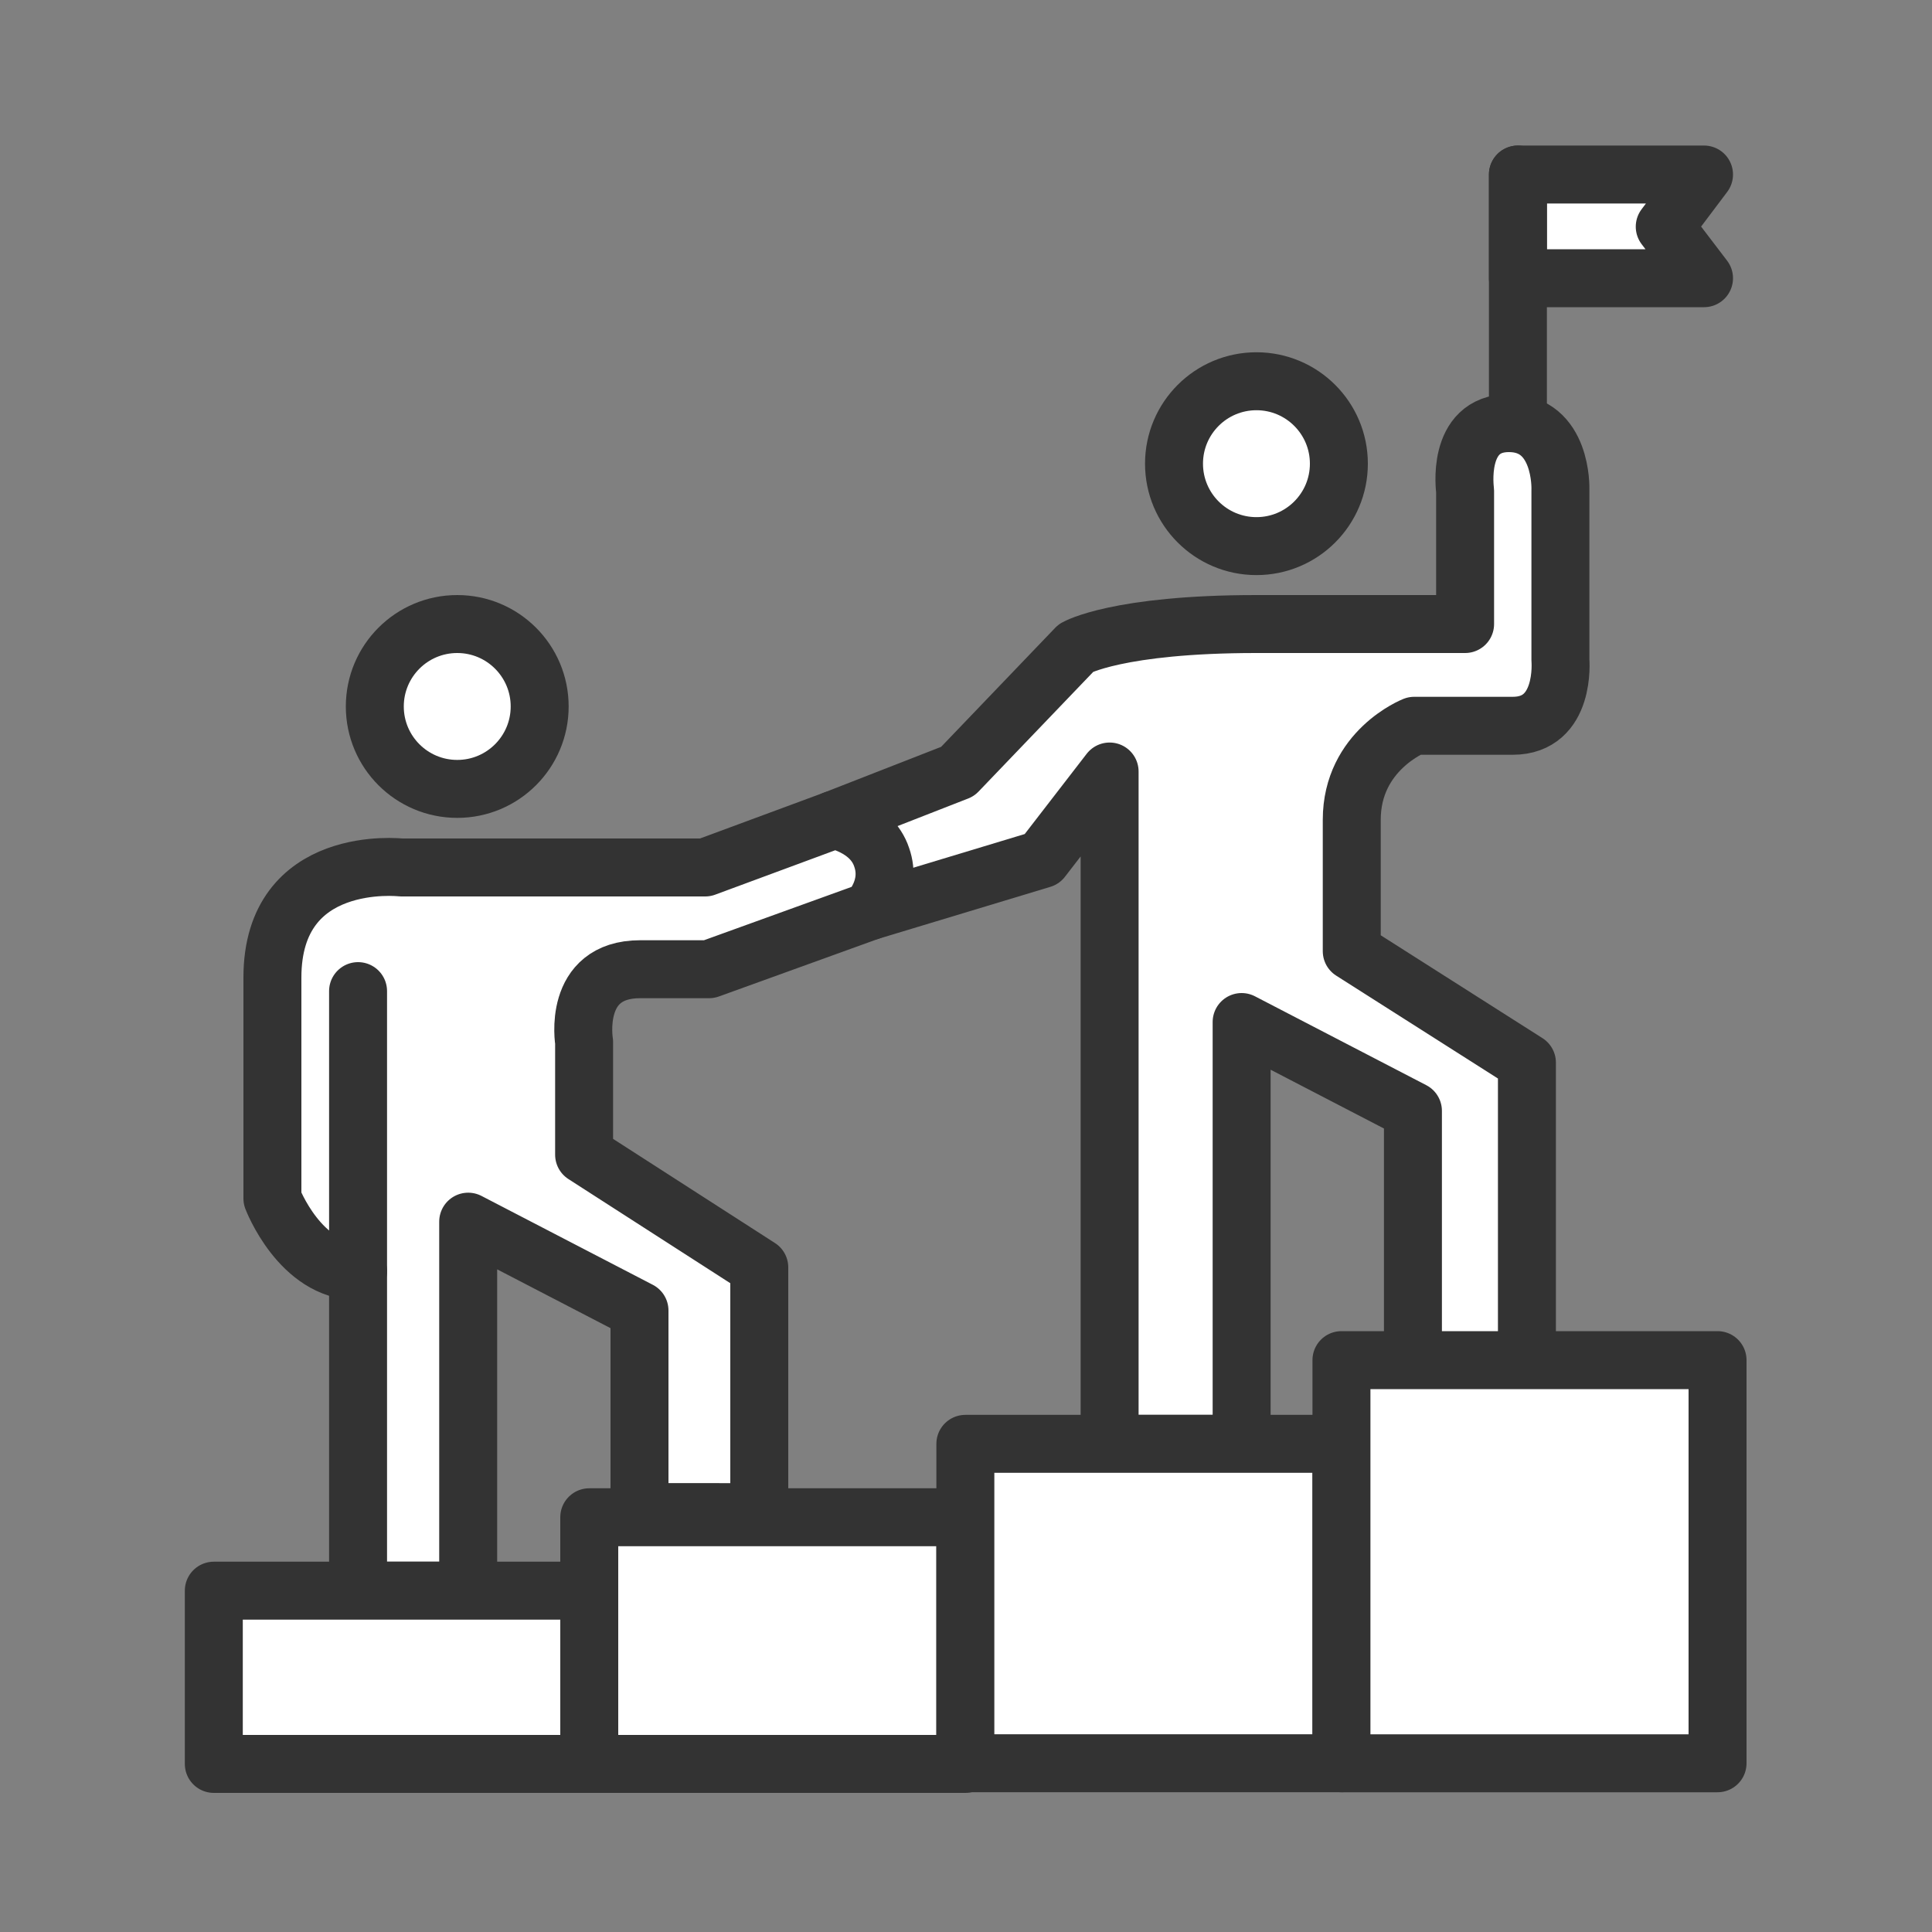
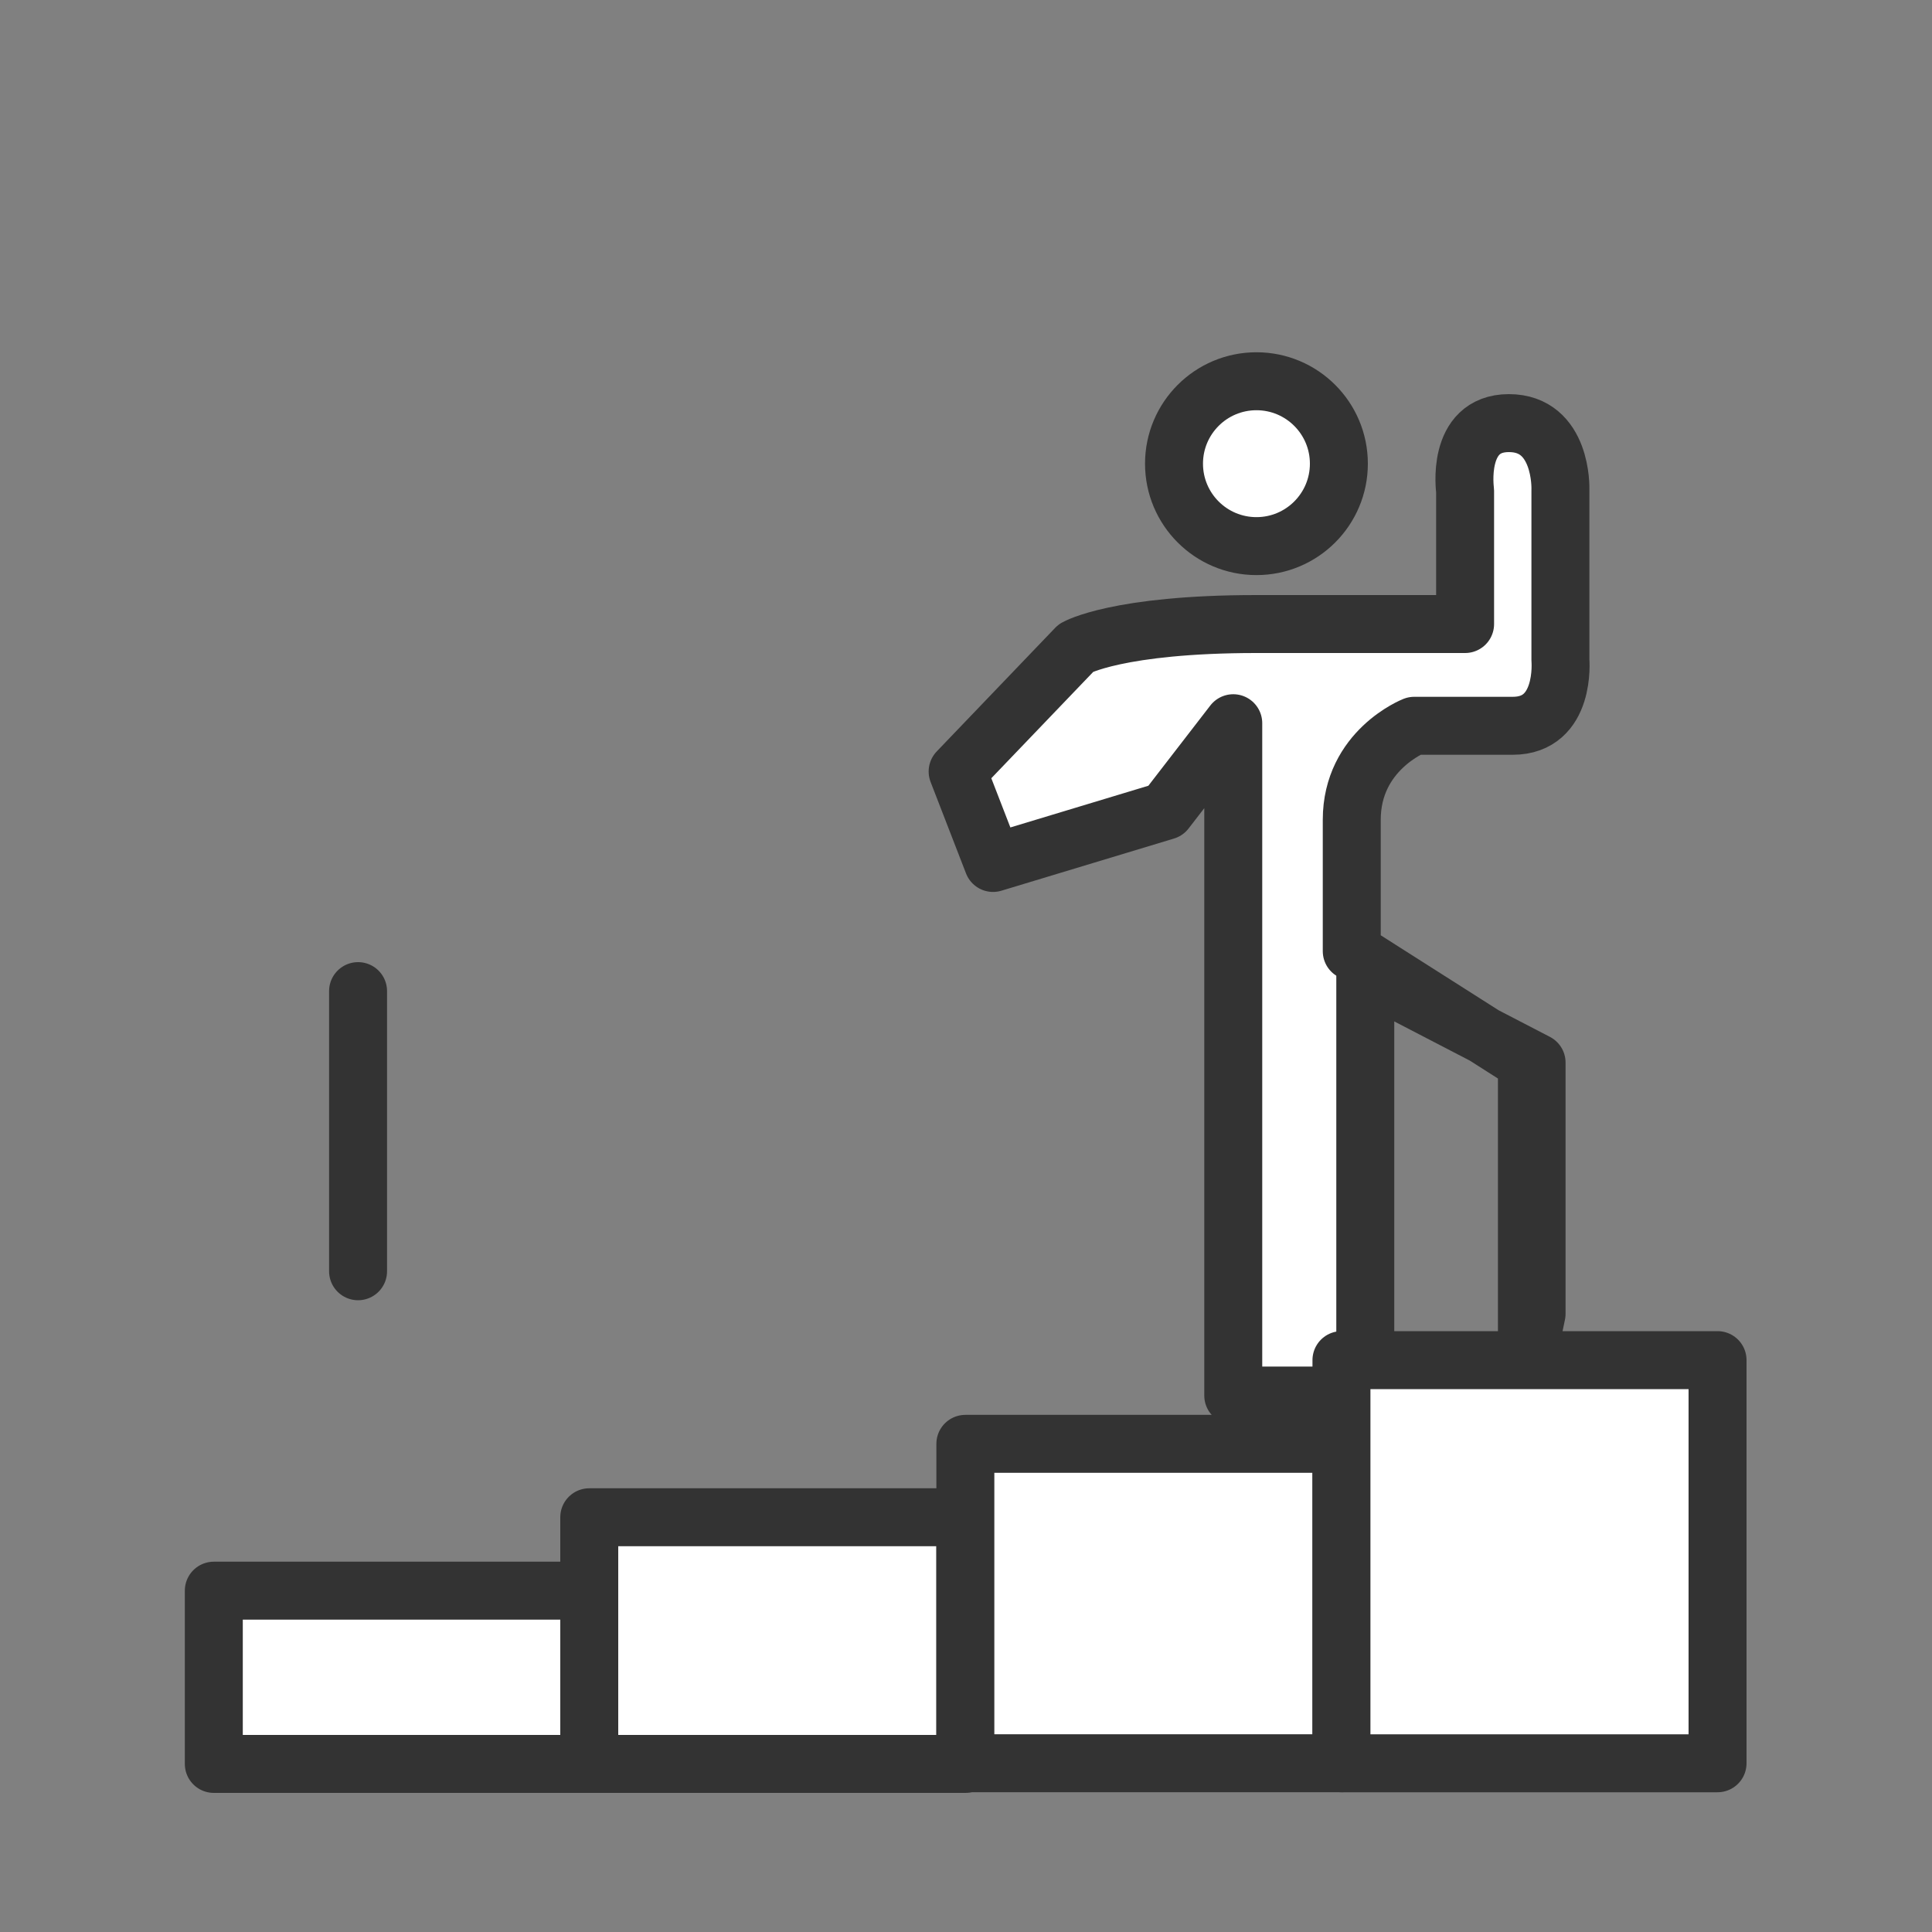
<svg xmlns="http://www.w3.org/2000/svg" id="Layer_1" x="0px" y="0px" viewBox="0 0 300 300" style="enable-background:new 0 0 300 300;" xml:space="preserve">
  <rect x="0" y="0" width="300" height="300" fill="#808080" stroke="none" />
  <style type="text/css">	.st0{fill:#FFFFFF;stroke:#333333;stroke-width:9;stroke-linecap:round;stroke-linejoin:round;stroke-miterlimit:10;}</style>
-   <path class="st0" d="M237.1,211.2V165l-27.2-17.3c0,0,0-9.6,0-20.4s9.7-14.6,9.7-14.6s7,0,15.3,0s7.4-10.2,7.4-10.2V75.9 c0,0,0.3-10.2-8-10.2s-6.8,10.5-6.8,10.5v20.7c0,0-10.8,0-32.4,0s-28,3.7-28,3.7l-18.4,19.2l-19.2,7.5l5.5,14.2l26.8-8.1l10.5-13.6 v104.4h20.5v-65.5l26.6,13.8v39L237.1,211.2z" />
-   <path class="st0" d="M117.9,234.8v-38l-27.2-17.5v-17.5c0,0-1.9-11.3,8.7-11.3c10.7,0,10.7,0,10.7,0l24.9-9c0,0,3.6-3.6,1.9-8.4 c-1.6-4.8-7.4-5.8-7.4-5.8l-20,7.4H62.3c0,0-20-2.3-20,17.1s0,34.3,0,34.3s4.3,11.3,13.3,11.3V247h17.1v-57.3l26.6,13.8v31.3 L117.9,234.8" />
-   <circle class="st0" cx="71" cy="109.7" r="12.8" />
+   <path class="st0" d="M237.1,211.2V165l-27.2-17.3c0,0,0-9.6,0-20.4s9.7-14.6,9.7-14.6s7,0,15.3,0s7.4-10.2,7.4-10.2V75.9 c0,0,0.3-10.2-8-10.2s-6.8,10.5-6.8,10.5v20.7c0,0-10.8,0-32.4,0s-28,3.7-28,3.7l-18.4,19.2l5.5,14.2l26.8-8.1l10.5-13.6 v104.4h20.5v-65.5l26.6,13.8v39L237.1,211.2z" />
  <circle class="st0" cx="195.1" cy="72" r="12.8" />
-   <polygon class="st0" points="264.6,43.2 235.7,43.2 235.7,27.1 264.6,27.1 258.5,35.2 " />
-   <line class="st0" x1="235.7" y1="27.1" x2="235.7" y2="65.7" />
  <line class="st0" x1="55.6" y1="197.4" x2="55.6" y2="153.9" />
  <rect x="33.2" y="247" class="st0" width="58.4" height="26.9" />
  <rect x="91.5" y="235.6" class="st0" width="58.4" height="38.3" />
  <rect x="149.9" y="224.2" class="st0" width="58.4" height="49.6" />
  <rect x="208.3" y="211.2" class="st0" width="58.4" height="62.6" />
</svg>